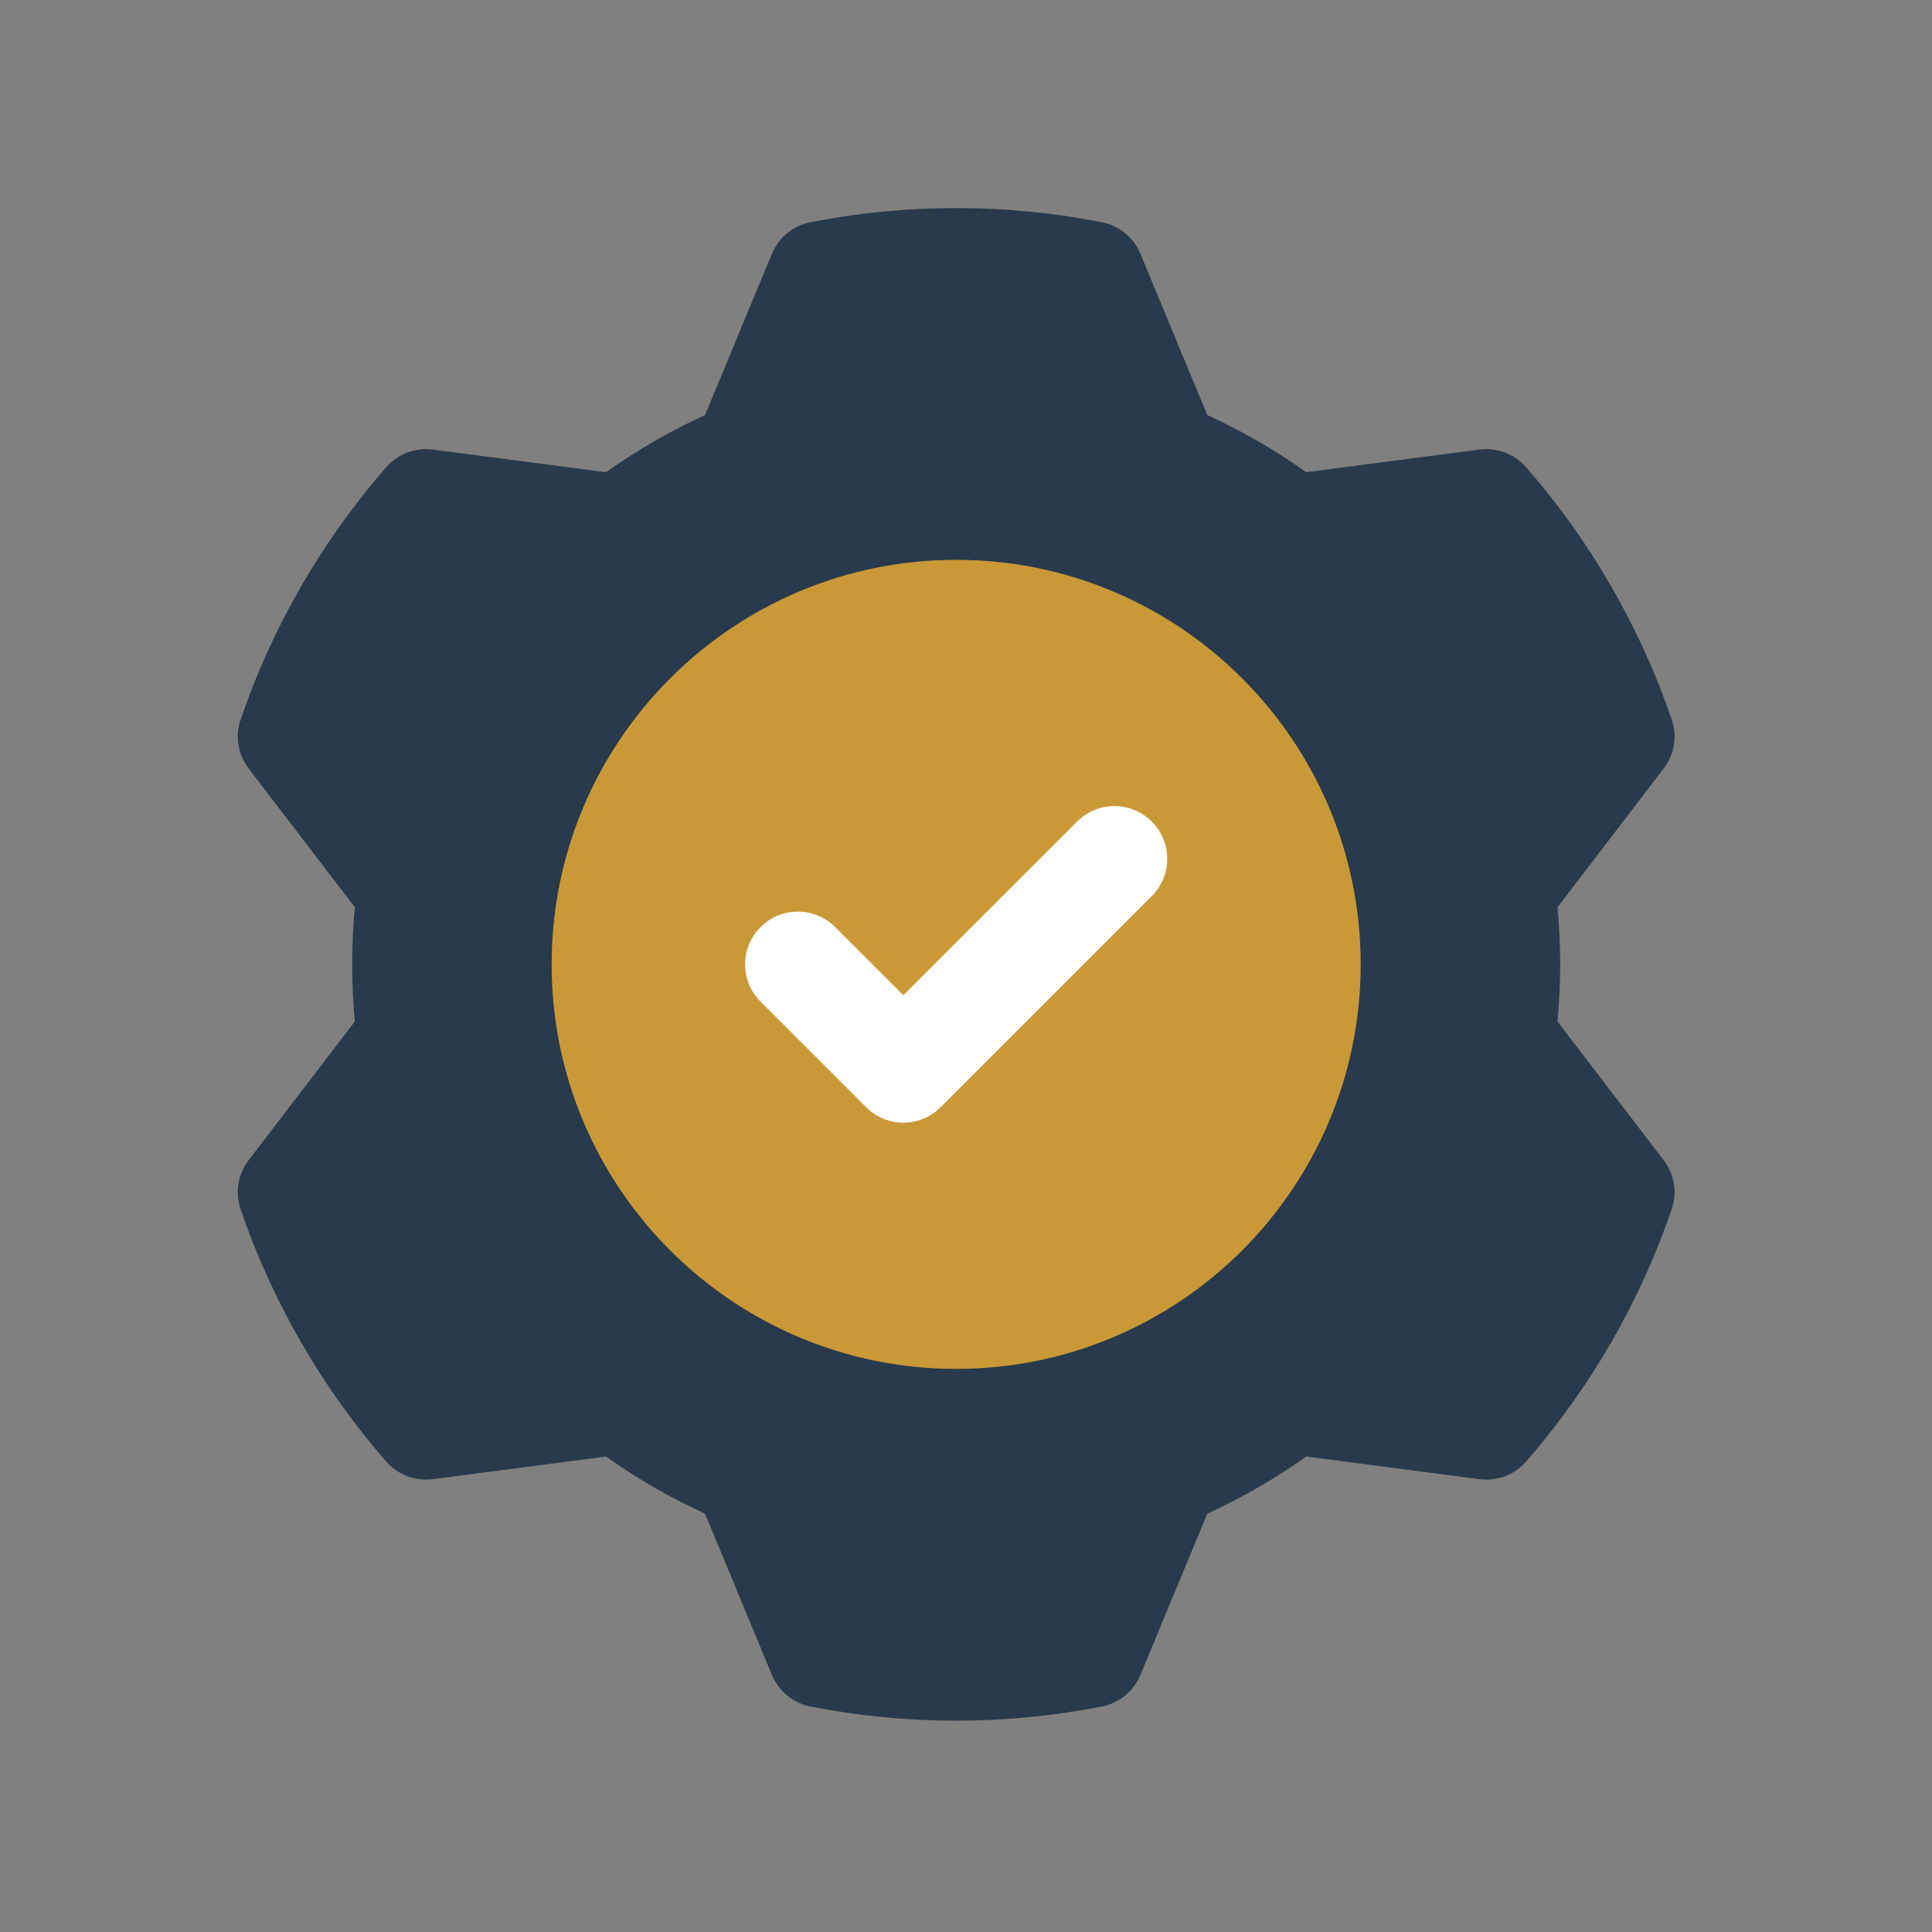
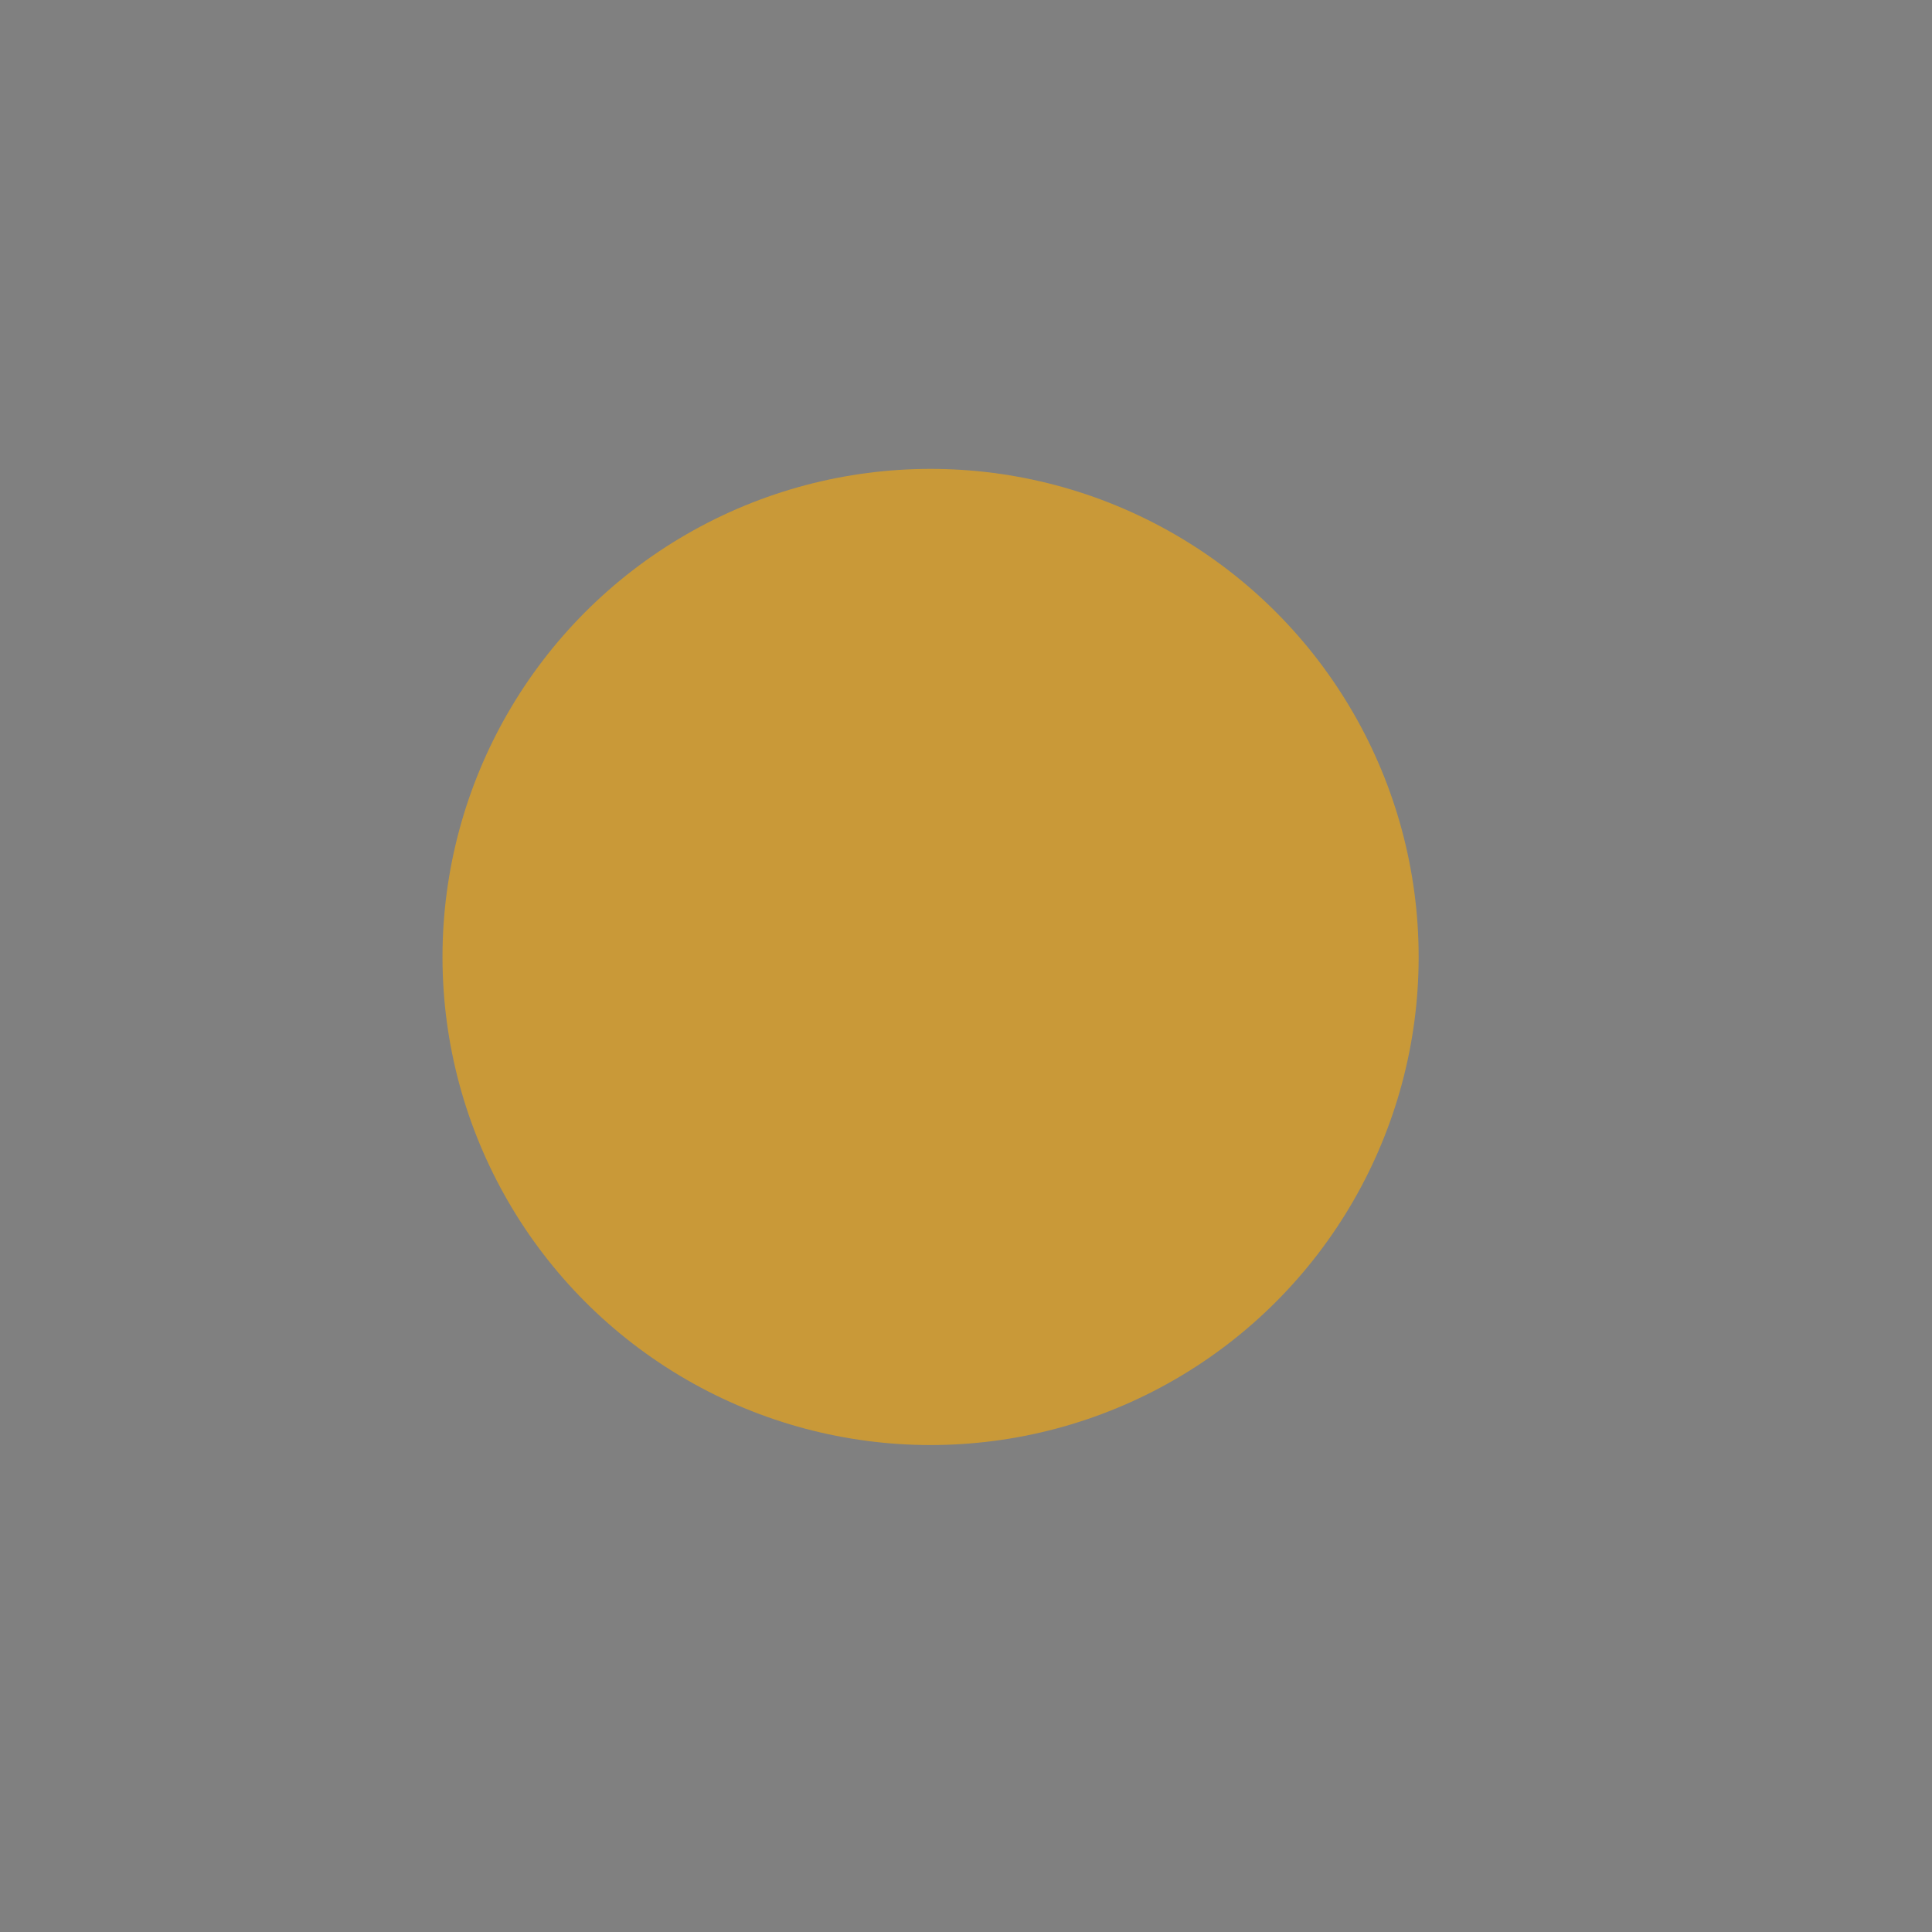
<svg xmlns="http://www.w3.org/2000/svg" width="65" height="65" viewBox="0 0 65 65" fill="none">
  <rect x="0" y="0" width="65" height="65" fill="#808080" stroke="none" />
  <circle cx="31.308" cy="32.196" r="16.421" fill="#C99938" />
-   <path fill-rule="evenodd" clip-rule="evenodd" d="M38.366 8.536L40.619 13.964C41.786 14.499 42.901 15.142 43.947 15.886L49.775 15.126C50.364 15.048 50.953 15.27 51.344 15.718C53.51 18.203 55.174 21.084 56.241 24.203C56.435 24.764 56.333 25.387 55.971 25.858L52.4 30.523C52.52 31.801 52.52 33.089 52.4 34.367L55.971 39.032C56.333 39.503 56.435 40.126 56.241 40.687C55.174 43.806 53.51 46.687 51.344 49.172C50.953 49.62 50.364 49.842 49.775 49.764C49.775 49.764 43.947 49.004 43.949 49.002C42.903 49.748 41.786 50.391 40.619 50.924L38.366 56.354C38.139 56.901 37.651 57.301 37.069 57.414C33.833 58.049 30.505 58.049 27.269 57.414C26.687 57.301 26.199 56.901 25.972 56.354L23.719 50.926C22.552 50.391 21.437 49.748 20.391 49.004L14.563 49.764C13.974 49.842 13.385 49.62 12.994 49.172C10.828 46.687 9.164 43.806 8.097 40.687C7.903 40.126 8.004 39.503 8.367 39.032L11.938 34.367C11.818 33.089 11.818 31.801 11.938 30.523L8.367 25.858C8.004 25.387 7.903 24.764 8.097 24.203C9.164 21.084 10.828 18.203 12.994 15.718C13.385 15.27 13.974 15.048 14.563 15.126C14.563 15.126 20.391 15.886 20.389 15.888C21.435 15.142 22.552 14.499 23.719 13.966L25.972 8.536C26.199 7.989 26.687 7.589 27.269 7.476C30.505 6.841 33.833 6.841 37.069 7.476C37.651 7.589 38.139 7.989 38.366 8.536ZM32.169 18.835C24.656 18.835 18.559 24.932 18.559 32.445C18.559 39.958 24.656 46.055 32.169 46.055C39.682 46.055 45.779 39.958 45.779 32.445C45.779 24.932 39.682 18.835 32.169 18.835Z" fill="#283A4B" />
-   <path fill-rule="evenodd" clip-rule="evenodd" d="M25.589 33.7C24.895 33.008 24.895 31.882 25.589 31.191C26.28 30.497 27.407 30.497 28.098 31.191L30.394 33.484L36.24 27.64C36.931 26.947 38.058 26.947 38.749 27.64C39.443 28.331 39.443 29.458 38.749 30.149L31.648 37.25C30.955 37.944 29.833 37.944 29.139 37.25L25.589 33.7Z" fill="white" />
</svg>